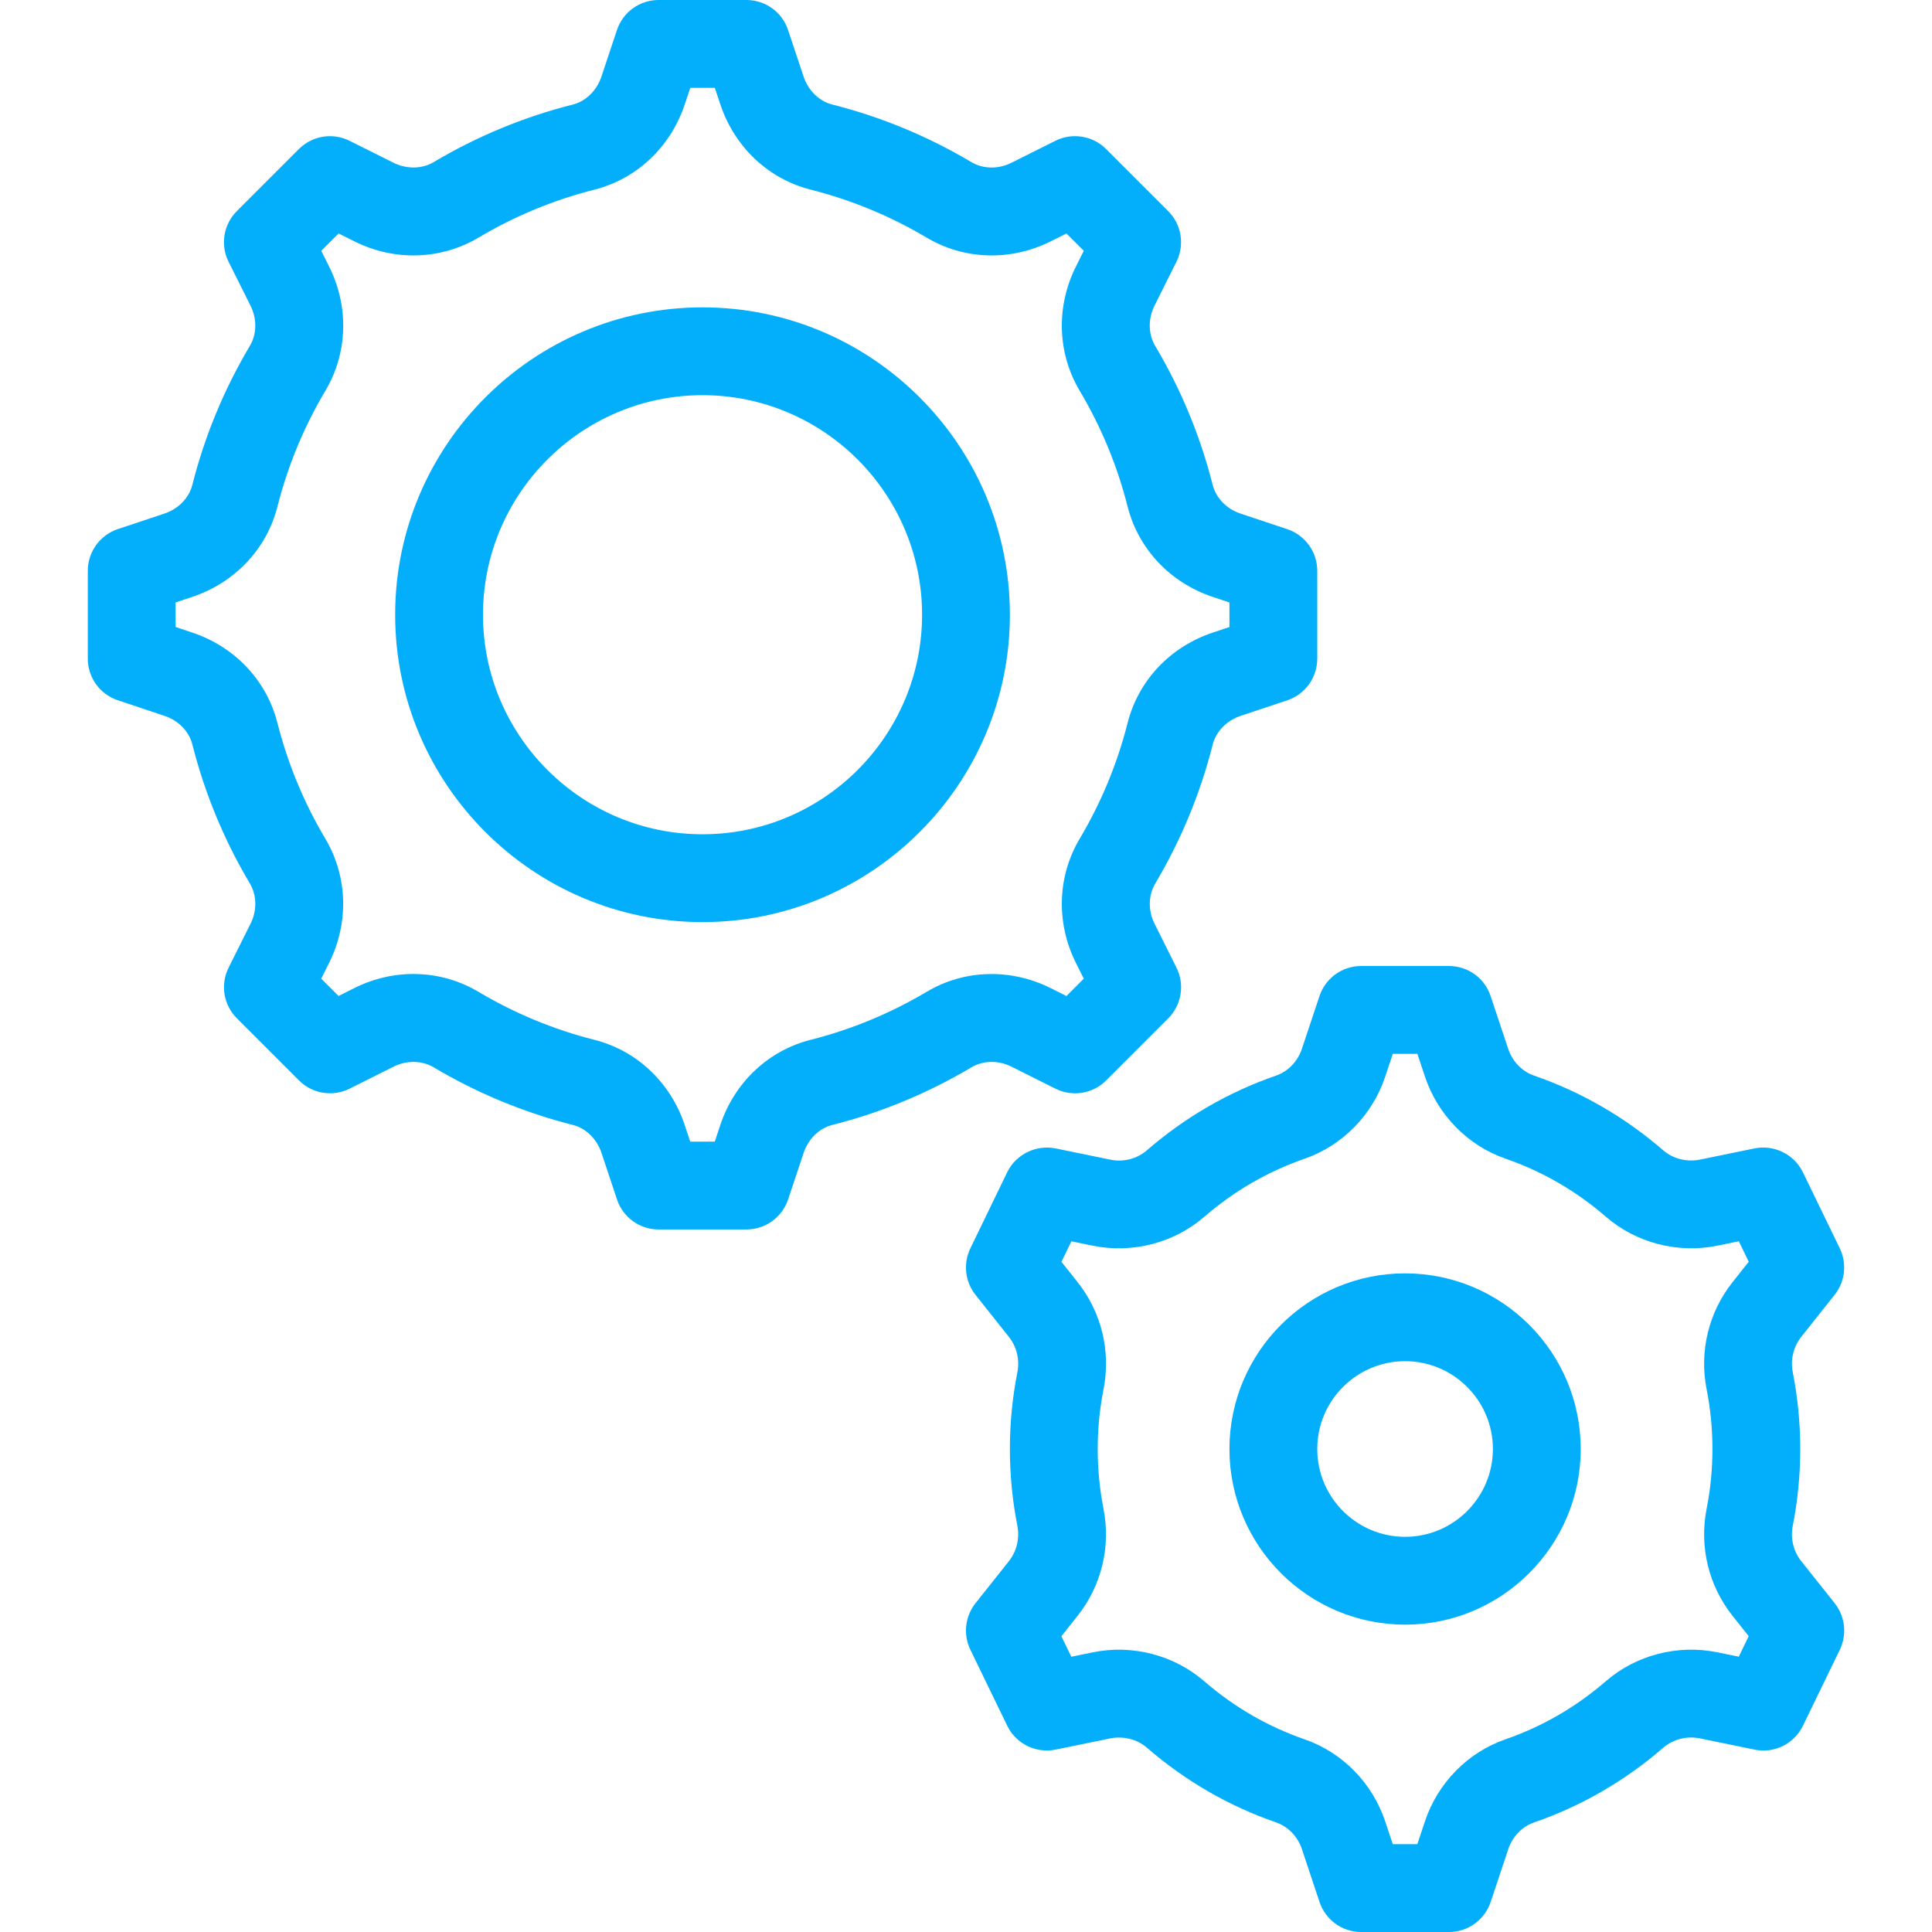
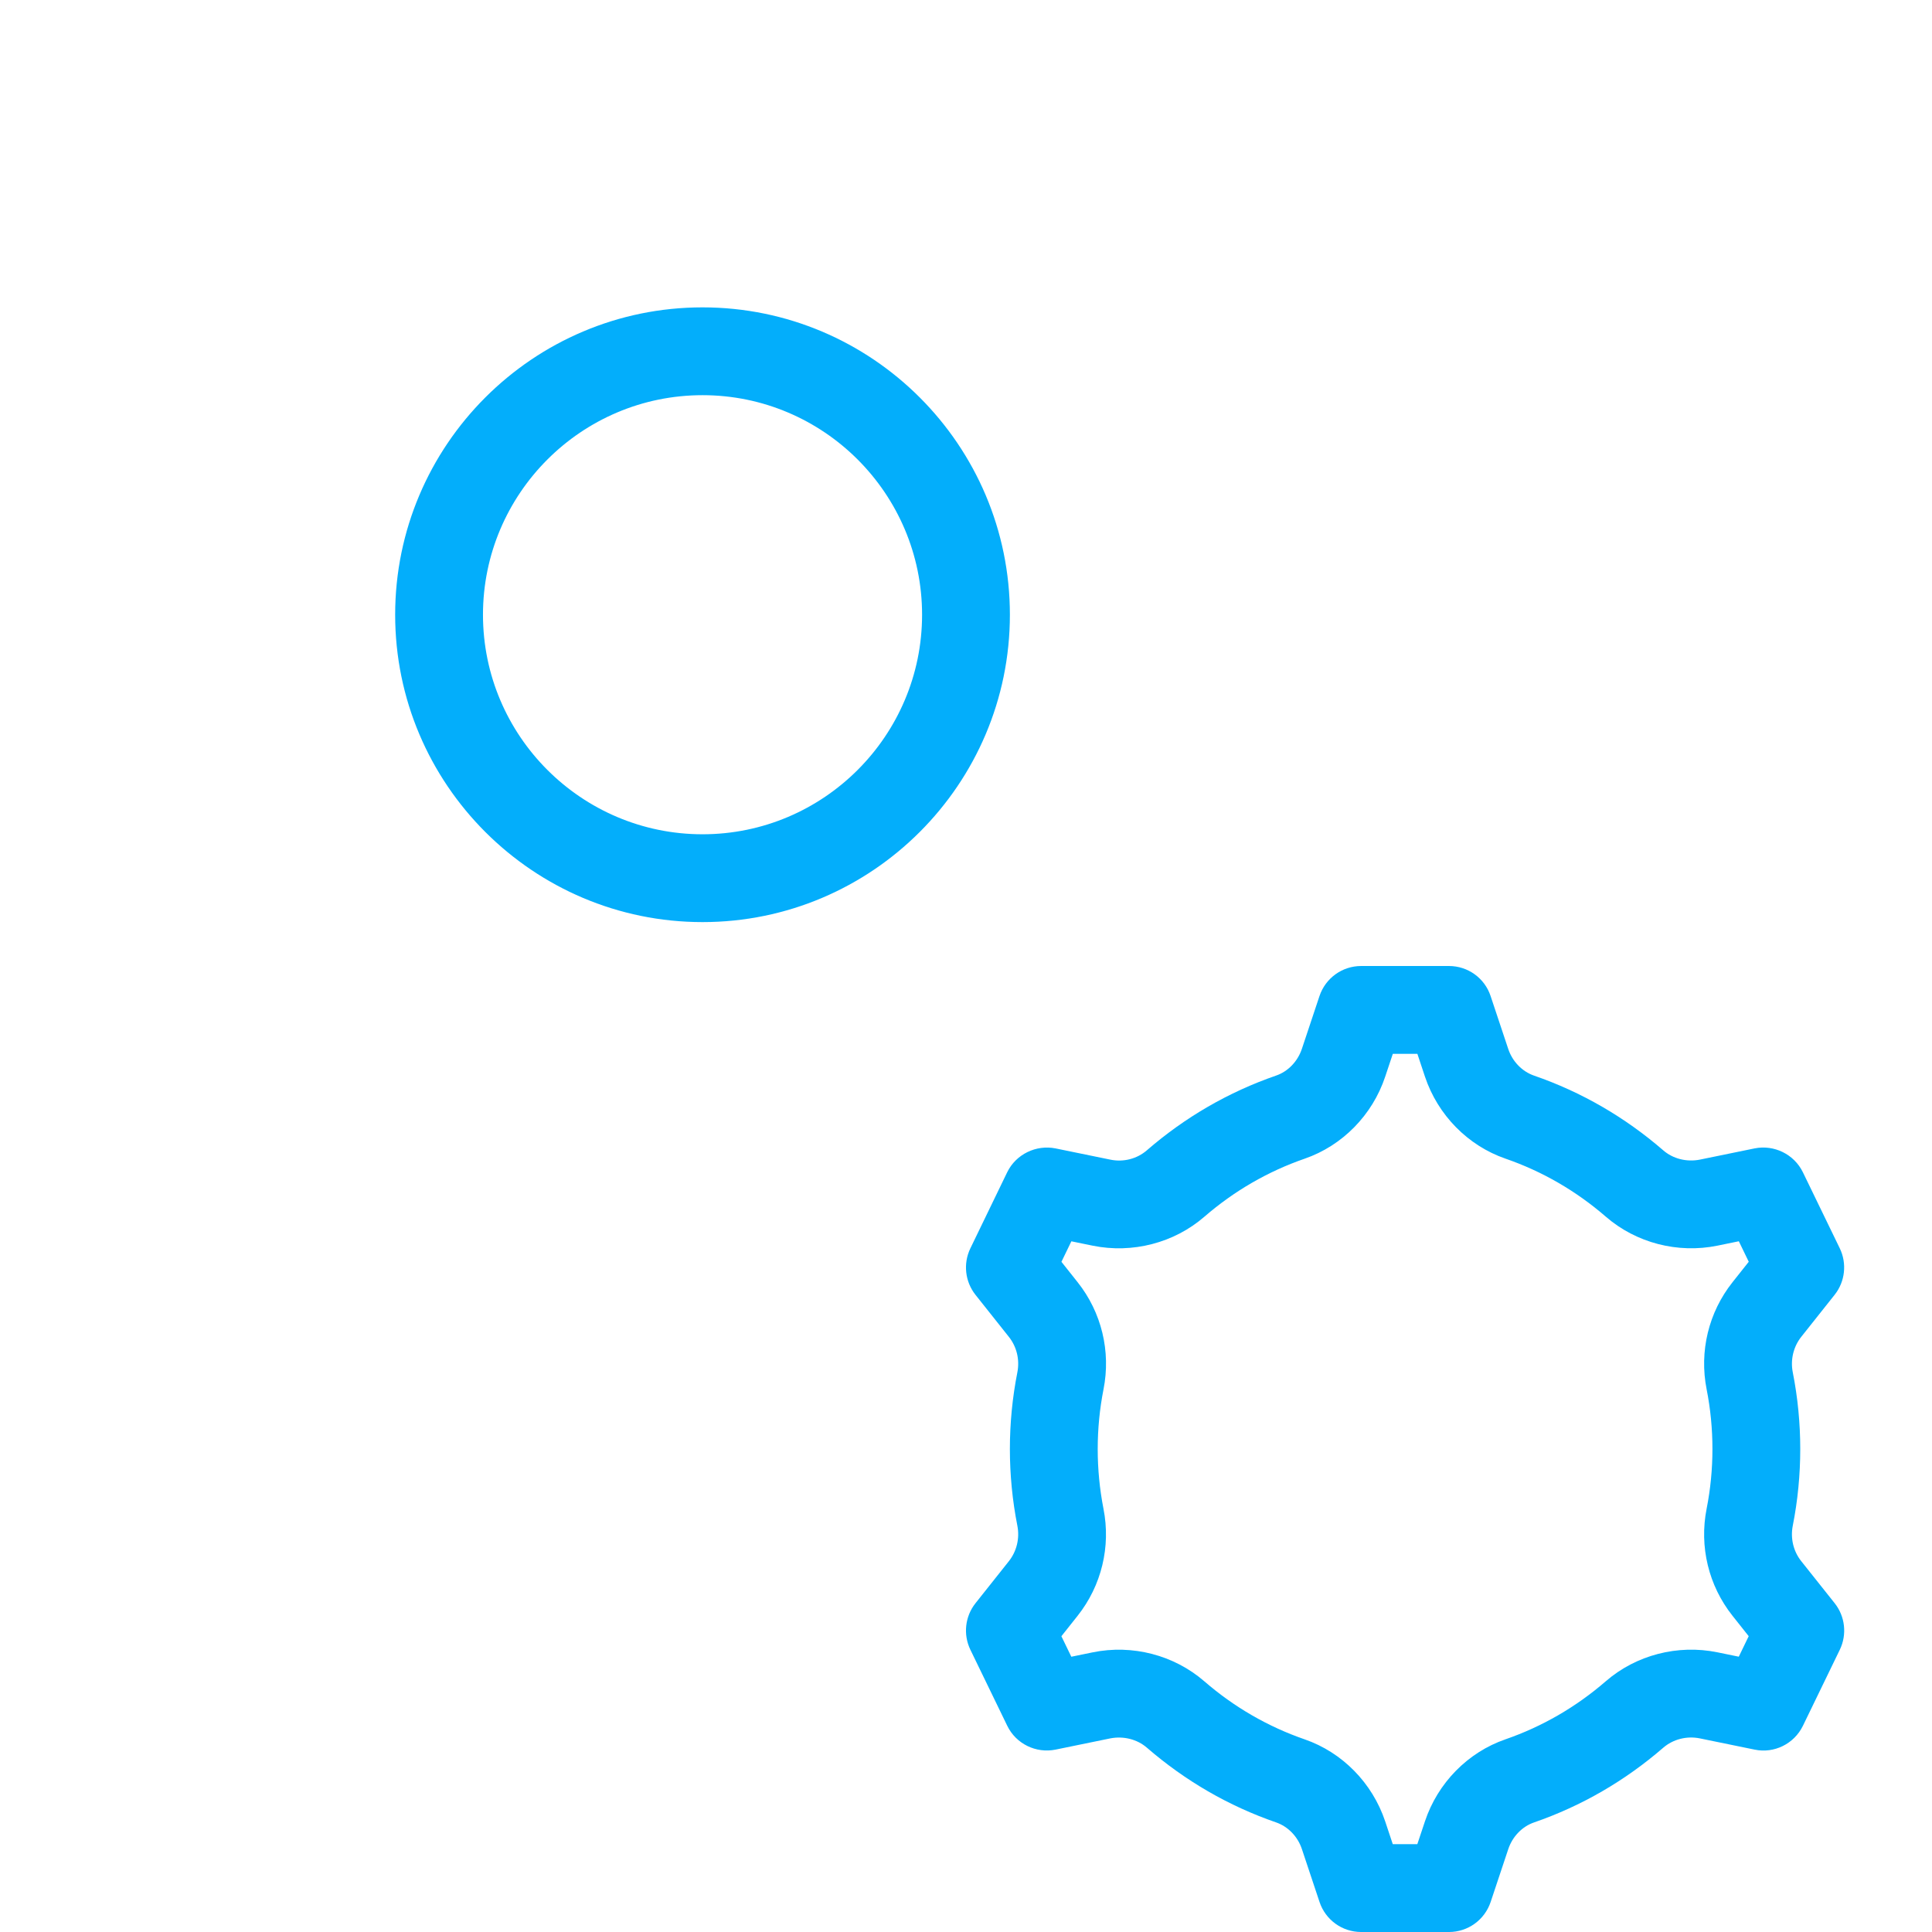
<svg xmlns="http://www.w3.org/2000/svg" id="Capa_1" x="0px" y="0px" viewBox="0 0 512 512" style="enable-background:new 0 0 512 512;" xml:space="preserve" width="512px" height="512px">
  <g>
    <g>
      <g>
-         <path d="M372.359,337.455c-25.67,0-46.545,20.876-46.545,46.545c0,25.67,20.876,46.545,46.545,46.545 c25.67,0,46.545-20.876,46.545-46.545C418.904,358.33,398.029,337.455,372.359,337.455z M372.359,407.273 c-12.835,0-23.273-10.438-23.273-23.273s10.438-23.273,23.273-23.273s23.273,10.438,23.273,23.273 S385.194,407.273,372.359,407.273z" data-original="#000000" class="active-path" data-old_color="#000000" fill="#03AEFB" />
-       </g>
+         </g>
    </g>
    <g>
      <g>
        <path d="M186.177,81.455c-44.916,0-81.455,36.538-81.455,81.455c0,44.905,36.538,81.455,81.455,81.455s81.455-36.55,81.455-81.455 C267.632,117.993,231.094,81.455,186.177,81.455z M186.177,221.091c-32.081,0-58.182-26.1-58.182-58.182 c0-32.081,26.1-58.182,58.182-58.182s58.182,26.1,58.182,58.182C244.359,194.991,218.259,221.091,186.177,221.091z" data-original="#000000" class="active-path" data-old_color="#000000" fill="#03AEFB" />
      </g>
    </g>
    <g>
      <g>
        <path d="M486.209,424.867l-8.855-11.136c-2.095-2.63-2.909-6.063-2.246-9.425c1.315-6.656,1.978-13.487,1.978-20.305 s-0.663-13.649-1.978-20.305c-0.663-3.351,0.163-6.796,2.246-9.425l8.844-11.136c2.781-3.503,3.305-8.297,1.361-12.323 l-9.775-20.154c-2.327-4.783-7.645-7.366-12.812-6.319l-14.522,2.979c-3.468,0.675-7.087-0.221-9.67-2.467 c-10.147-8.785-21.655-15.453-34.246-19.805c-3.165-1.094-5.737-3.747-6.842-7.087l-4.666-13.999 c-1.571-4.759-6.016-7.959-11.031-7.959h-23.273c-5.015,0-9.449,3.2-11.043,7.959l-4.666,13.999 c-1.117,3.34-3.677,6.004-6.854,7.087c-12.579,4.352-24.087,11.02-34.234,19.805c-2.595,2.246-6.179,3.188-9.658,2.467 l-14.534-2.979c-5.155-1.024-10.484,1.536-12.812,6.318l-9.763,20.166c-1.943,4.026-1.42,8.82,1.361,12.323l8.844,11.136 c2.095,2.63,2.909,6.063,2.246,9.425c-1.315,6.644-1.978,13.475-1.978,20.294s0.663,13.649,1.978,20.305 c0.663,3.351-0.163,6.796-2.246,9.425l-8.844,11.136c-2.781,3.503-3.305,8.297-1.361,12.323l9.775,20.154 c2.316,4.794,7.622,7.377,12.812,6.319l14.522-2.979c3.456-0.663,7.075,0.221,9.67,2.467 c10.147,8.786,21.655,15.453,34.246,19.805c3.165,1.094,5.737,3.747,6.842,7.087l4.666,13.999 c1.583,4.759,6.016,7.959,11.031,7.959h23.273c5.015,0,9.449-3.2,11.043-7.959l4.666-13.999c1.117-3.34,3.677-6.004,6.854-7.087 c12.579-4.352,24.087-11.02,34.234-19.805c2.595-2.234,6.202-3.165,9.658-2.467l14.534,2.979 c5.19,1.094,10.484-1.524,12.812-6.318l9.775-20.154C489.514,433.164,488.99,428.37,486.209,424.867z M452.277,368.198 c1.024,5.178,1.536,10.496,1.536,15.802s-0.512,10.624-1.536,15.802c-1.99,10.054,0.512,20.41,6.854,28.393l4.294,5.411 l-2.63,5.434l-5.679-1.164c-10.496-2.141-21.539,0.721-29.556,7.668c-7.901,6.842-16.849,12.02-26.601,15.395 c-9.972,3.444-17.943,11.555-21.329,21.725l-2.025,6.063h-6.505l-2.013-6.051c-3.398-10.17-11.369-18.281-21.329-21.725 c-9.763-3.375-18.711-8.553-26.612-15.395c-8.017-6.947-19.072-9.821-29.568-7.668l-5.667,1.164l-2.63-5.434l4.294-5.411 c6.342-7.994,8.844-18.339,6.854-28.393c-1.012-5.19-1.524-10.508-1.524-15.814s0.512-10.624,1.536-15.802 c1.99-10.054-0.512-20.41-6.854-28.393l-4.294-5.411l2.63-5.434l5.679,1.164c10.484,2.129,21.539-0.721,29.556-7.668 c7.901-6.842,16.849-12.02,26.601-15.395c9.972-3.444,17.943-11.555,21.329-21.725l2.025-6.063h6.505l2.013,6.051 c3.398,10.17,11.369,18.281,21.329,21.725c9.763,3.375,18.711,8.553,26.612,15.395c8.017,6.947,19.049,9.809,29.568,7.668 l5.667-1.164l2.63,5.434l-4.294,5.411C452.789,347.788,450.288,358.132,452.277,368.198z" data-original="#000000" class="active-path" data-old_color="#000000" fill="#03AEFB" />
      </g>
    </g>
    <g>
      <g>
-         <path d="M341.127,140.23l-12.358-4.119c-3.689-1.222-6.516-4.131-7.389-7.575c-3.281-12.975-8.413-25.379-15.255-36.876 c-1.839-3.095-1.908-7.18-0.175-10.636l5.818-11.648c2.234-4.48,1.362-9.891-2.188-13.428l-16.454-16.454 c-3.537-3.526-8.937-4.422-13.428-2.188l-11.66,5.83c-3.444,1.734-7.517,1.676-10.636-0.186 c-11.497-6.842-23.901-11.974-36.864-15.255c-3.444-0.873-6.353-3.7-7.575-7.389l-4.119-12.358C207.274,3.2,202.829,0,197.813,0 h-23.273c-5.015,0-9.449,3.2-11.043,7.959l-4.119,12.358c-1.222,3.689-4.131,6.516-7.575,7.389 c-12.975,3.281-25.379,8.413-36.876,15.255c-3.095,1.839-7.168,1.897-10.636,0.175l-11.648-5.818 c-4.48-2.246-9.891-1.361-13.428,2.176L62.762,55.948c-3.537,3.537-4.422,8.948-2.188,13.428l5.83,11.66 c1.722,3.456,1.664,7.529-0.186,10.624c-6.842,11.497-11.974,23.901-15.255,36.864c-0.873,3.444-3.7,6.353-7.389,7.575 l-12.358,4.119c-4.748,1.606-7.948,6.039-7.948,11.055v23.273c0,5.015,3.2,9.449,7.959,11.031l12.369,4.131 c3.677,1.21,6.505,4.119,7.377,7.564c3.281,12.986,8.425,25.391,15.255,36.876c1.839,3.095,1.908,7.168,0.175,10.636 l-5.818,11.648c-2.234,4.48-1.361,9.891,2.188,13.428l16.454,16.454c3.537,3.561,8.948,4.422,13.428,2.188l11.648-5.83 c3.468-1.734,7.54-1.664,10.647,0.186c11.52,6.854,23.924,11.985,36.864,15.267c3.444,0.861,6.342,3.689,7.575,7.377l4.119,12.358 c1.583,4.759,6.016,7.959,11.031,7.959h23.273c5.015,0,9.449-3.2,11.043-7.959l4.119-12.358c1.222-3.677,4.131-6.516,7.575-7.377 c12.94-3.27,25.344-8.413,36.876-15.267c3.095-1.85,7.168-1.92,10.636-0.175l11.648,5.83c4.48,2.234,9.891,1.361,13.428-2.188 l16.454-16.454c3.537-3.549,4.422-8.96,2.188-13.428l-5.818-11.648c-1.734-3.468-1.664-7.54,0.174-10.636 c6.831-11.485,11.962-23.889,15.255-36.876c0.873-3.444,3.7-6.353,7.389-7.575l12.358-4.119c4.748-1.594,7.948-6.028,7.948-11.043 v-23.273C349.086,146.257,345.886,141.824,341.127,140.23z M325.813,166.167l-4.387,1.466 c-11.311,3.759-19.759,12.719-22.598,23.959c-2.734,10.799-7.017,21.12-12.695,30.673c-5.946,9.984-6.307,22.307-0.989,32.954 l2.071,4.143l-4.596,4.596l-4.154-2.083c-10.647-5.318-22.959-4.969-32.943,1.001c-9.588,5.679-19.91,9.961-30.685,12.684 c-11.229,2.839-20.177,11.287-23.948,22.575l-1.466,4.41h-6.505l-1.466-4.41c-3.77-11.299-12.719-19.735-23.948-22.575 c-10.764-2.711-21.085-7.005-30.673-12.695c-9.996-5.958-22.307-6.33-32.954-1.001l-4.154,2.083l-4.596-4.596l2.071-4.143 c5.318-10.647,4.945-22.97-0.989-32.954c-5.679-9.542-9.949-19.875-12.695-30.673c-2.839-11.241-11.287-20.189-22.586-23.948 l-4.387-1.478v-6.505l4.398-1.466c11.299-3.77,19.747-12.719,22.586-23.948c2.735-10.787,7.005-21.108,12.695-30.673 c5.946-9.996,6.307-22.319,0.989-32.943l-2.071-4.154l4.596-4.596l4.143,2.071c10.624,5.329,22.959,4.957,32.954-0.989 c9.565-5.69,19.887-9.961,30.685-12.695c11.229-2.839,20.177-11.287,23.948-22.586l1.466-4.399h6.505l1.466,4.399 c3.77,11.299,12.719,19.747,23.948,22.586c10.787,2.735,21.108,7.005,30.685,12.695c9.996,5.946,22.307,6.319,32.943,0.989 l4.143-2.071l4.596,4.596l-2.071,4.143c-5.329,10.636-4.957,22.959,0.989,32.954c5.69,9.565,9.961,19.887,12.695,30.685 c2.839,11.229,11.287,20.177,22.586,23.948l4.399,1.466V166.167z" data-original="#000000" class="active-path" data-old_color="#000000" fill="#03AEFB" />
-       </g>
+         </g>
    </g>
  </g>
</svg>